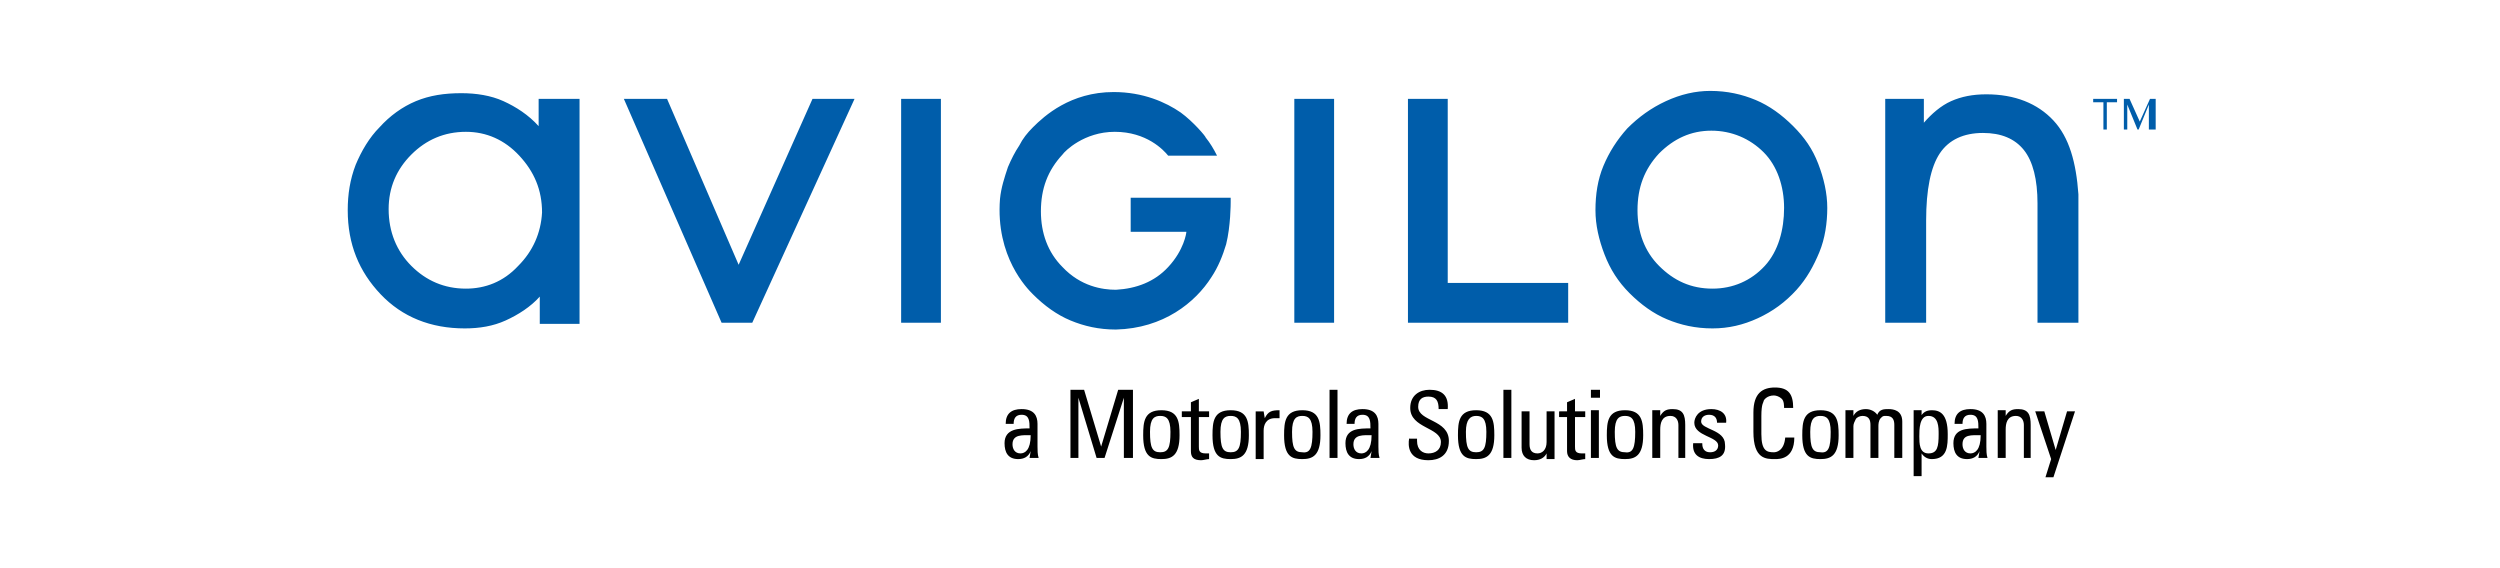
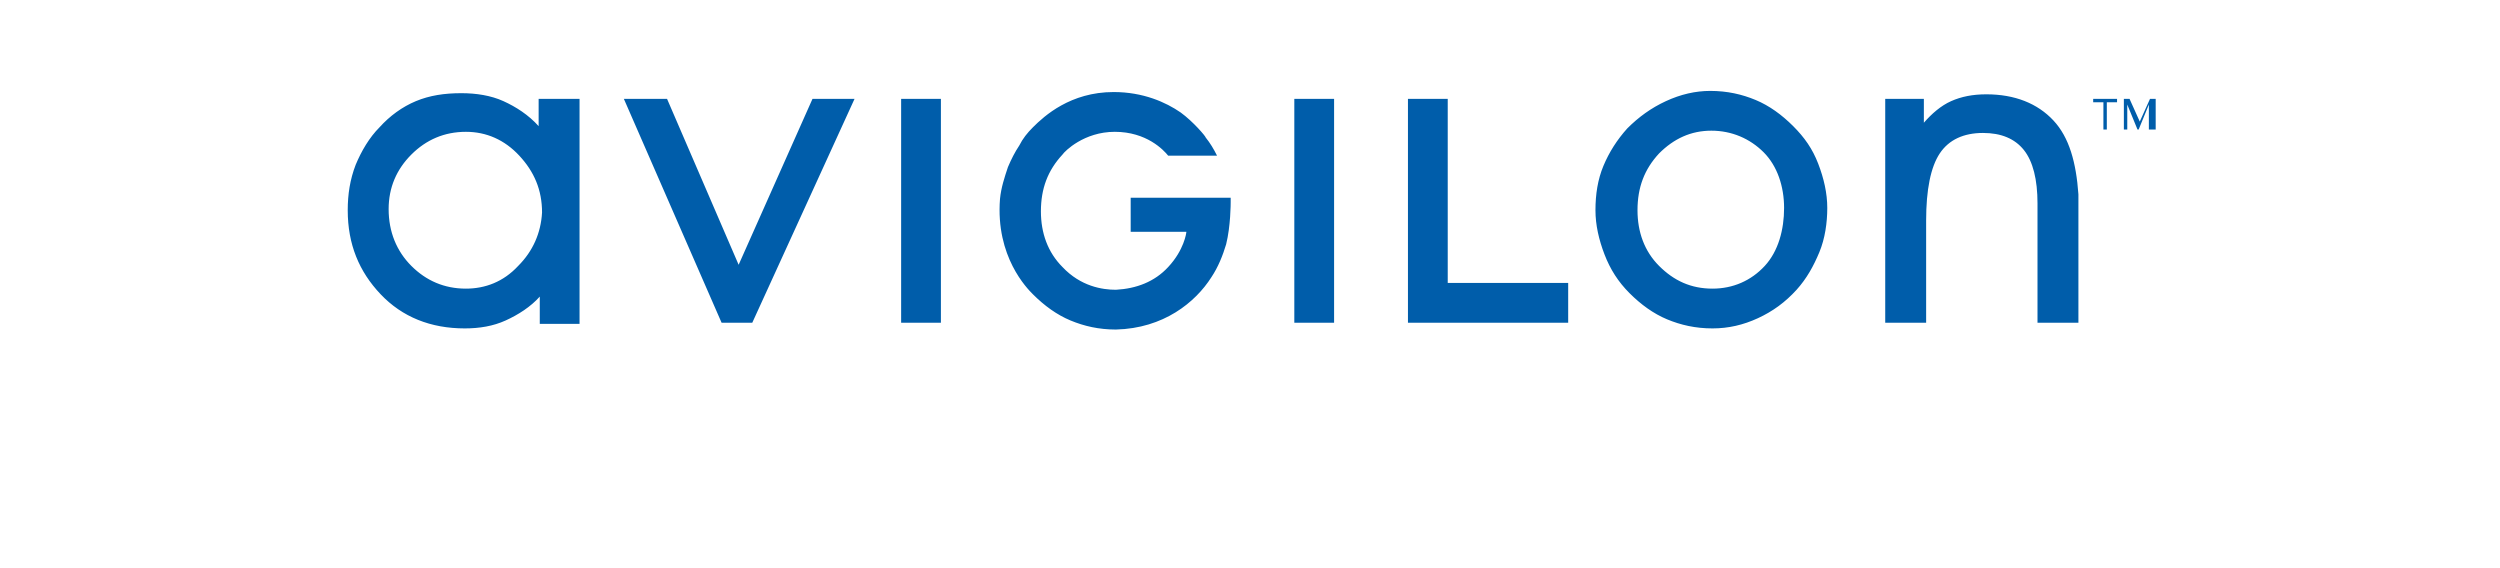
<svg xmlns="http://www.w3.org/2000/svg" version="1.1" id="Layer_1" x="0px" y="0px" viewBox="0 0 220 50" style="enable-background:new 0 0 220 50;" xml:space="preserve">
  <style type="text/css">
	.st0{fill:#005DAA;}
</style>
  <g>
    <path class="st0" d="M47.4,11.1c-0.9-1-2-1.7-3.1-2.2c-1.1-0.5-2.4-0.7-3.7-0.7c-1.5,0-2.8,0.2-4,0.7s-2.3,1.3-3.2,2.3   c-0.9,0.9-1.6,2.1-2.1,3.3c-0.5,1.3-0.7,2.6-0.7,4c0,3,1,5.4,2.9,7.4c1.9,2,4.4,3,7.4,3c1.3,0,2.5-0.2,3.6-0.7   c1.1-0.5,2.2-1.2,3-2.1v2.4H51V8.7h-3.6V11.1z M45.6,23.4c-1.3,1.4-2.9,2-4.6,2c-1.9,0-3.5-0.7-4.8-2s-2-3-2-5c0-1.9,0.7-3.5,2-4.8   s2.9-2,4.8-2c1.8,0,3.4,0.7,4.7,2.1c1.3,1.4,2,3,2,5C47.6,20.5,46.9,22.1,45.6,23.4L45.6,23.4z M65,23.3L58.7,8.7h-3.8l8.6,19.7   h2.7l9-19.7h-3.7L65,23.3z M79.3,28.4h3.5V8.7h-3.5V28.4z M113.9,28.4h3.5V8.7h-3.5V28.4z M127.4,8.7h-3.5v19.7H138v-3.5h-10.6   L127.4,8.7z M157.8,11.1c-1-1-2.1-1.8-3.3-2.3c-1.2-0.5-2.5-0.8-4-0.8c-1.3,0-2.6,0.3-3.9,0.9s-2.4,1.4-3.4,2.4   c-0.9,1-1.6,2.1-2.1,3.3s-0.7,2.5-0.7,3.9c0,1.3,0.3,2.6,0.8,3.9c0.5,1.3,1.2,2.4,2.2,3.4c1,1,2.1,1.8,3.3,2.3s2.5,0.8,4,0.8   c1.4,0,2.7-0.3,4-0.9c1.3-0.6,2.4-1.4,3.4-2.5c0.9-1,1.5-2.1,2-3.3s0.7-2.6,0.7-3.9c0-1.3-0.3-2.6-0.8-3.9S158.8,12.1,157.8,11.1z    M155.3,23.4c-1.2,1.3-2.8,2-4.6,2c-1.9,0-3.4-0.7-4.7-2c-1.3-1.3-1.9-3-1.9-4.9c0-2,0.6-3.6,1.9-5c1.3-1.3,2.8-2,4.6-2   c1.8,0,3.4,0.7,4.6,1.9s1.8,3,1.8,4.9S156.5,22.1,155.3,23.4L155.3,23.4z M180.7,10.6c-1.4-1.5-3.4-2.3-5.9-2.3   c-1.2,0-2.2,0.2-3.1,0.6c-0.9,0.4-1.7,1.1-2.4,1.9V8.7h-3.4v19.7h3.6v-9c0-2.7,0.4-4.7,1.2-5.9s2.1-1.8,3.8-1.8   c1.6,0,2.8,0.5,3.6,1.5c0.8,1,1.2,2.6,1.2,4.7v10.5h3.6V17.1C182.7,14.3,182.1,12.1,180.7,10.6L180.7,10.6z M99.5,20.4h4.9   c0,0.1-0.2,1.6-1.6,3.1c-1.2,1.3-2.8,1.9-4.6,2c-1.2,0-3.1-0.3-4.7-2c-1.3-1.3-1.9-3-1.9-4.9c0-2,0.6-3.6,1.9-5   c0.2-0.3,1.9-2,4.6-2c2.8,0,4.3,1.6,4.7,2.1h4.3c-0.3-0.6-0.6-1.1-1-1.6c0-0.1-1.1-1.4-2.2-2.2c-1.3-0.9-3.3-1.8-5.9-1.8   c-3.8,0-6.1,2.1-7.1,3.1c-0.5,0.5-0.9,1-1.2,1.6c-0.4,0.6-0.7,1.2-1,1.9c-0.3,0.9-0.6,1.8-0.7,2.8c-0.4,5.1,2.4,7.9,2.9,8.4   c1,1,2.1,1.8,3.3,2.3s2.5,0.8,4,0.8c4.2-0.1,7-2.4,8.4-4.6c0.6-0.9,1-1.9,1.3-2.9c0.4-1.6,0.4-3.6,0.4-3.7v-0.4h-8.8L99.5,20.4   L99.5,20.4z M185.1,11.4V9h-0.9V8.7h2.1V9h-0.9v2.4L185.1,11.4L185.1,11.4z M189.1,11.4V9.2l-0.9,2.2h-0.1l-0.9-2.2v2.2h-0.3V8.7   h0.5l0.9,2l0.9-2h0.5v2.7L189.1,11.4L189.1,11.4z" />
-     <path d="M90.7,39.7c-0.2,0.5-0.6,0.7-1.1,0.7c-0.9,0-1.2-0.6-1.2-1.4c0-1.3,1.3-1.3,2.2-1.3c0-0.6,0-1.2-0.7-1.2   c-0.5,0-0.7,0.3-0.7,0.8h-0.7c0-0.9,0.5-1.3,1.4-1.3c1.1,0,1.4,0.6,1.4,1.3v2c0,0.3,0,0.7,0.1,1h-0.8L90.7,39.7L90.7,39.7z    M89.1,39.1c0,0.4,0.2,0.8,0.7,0.8c0.4,0,0.9-0.3,0.9-1.6C90,38.3,89.1,38.2,89.1,39.1L89.1,39.1z M94.9,40.3h-0.7v-6h1.2l1.5,5h0   l1.5-5h1.3v6h-0.8V35h0l-1.7,5.3h-0.7L94.9,35h0L94.9,40.3z M100.6,38.3c0-1.2,0.1-2.2,1.6-2.2s1.6,1,1.6,2.2   c0,1.8-0.7,2.1-1.6,2.1S100.6,40.2,100.6,38.3z M103,38c0-1.2-0.4-1.4-0.9-1.4s-0.9,0.2-0.9,1.4c0,1.4,0.2,1.8,0.9,1.8   S103,39.4,103,38L103,38z M104.8,36.2v-0.8l0.7-0.3v1.1h0.9v0.5h-0.9v2.6c0,0.3,0,0.6,0.6,0.6c0,0,0.2,0,0.3,0v0.5   c-0.2,0-0.5,0.1-0.7,0.1c-0.7,0-0.9-0.3-0.9-0.8v-3H104v-0.5L104.8,36.2L104.8,36.2z M106.7,38.3c0-1.2,0.1-2.2,1.6-2.2   s1.6,1,1.6,2.2c0,1.8-0.7,2.1-1.6,2.1S106.7,40.2,106.7,38.3z M109.2,38c0-1.2-0.4-1.4-0.9-1.4s-0.9,0.2-0.9,1.4   c0,1.4,0.2,1.8,0.9,1.8S109.2,39.4,109.2,38L109.2,38z M111.3,36.8c0.3-0.6,0.6-0.7,1.3-0.7v0.7c-0.1,0-0.1,0-0.2,0   c-0.1,0-0.1,0-0.2,0c-0.8,0-1,0.6-1,1.1v2.5h-0.7v-4.2h0.7L111.3,36.8z M113,38.3c0-1.2,0.1-2.2,1.6-2.2c1.5,0,1.6,1,1.6,2.2   c0,1.8-0.7,2.1-1.6,2.1C113.7,40.4,113,40.2,113,38.3L113,38.3z M115.5,38c0-1.2-0.4-1.4-0.9-1.4s-0.9,0.2-0.9,1.4   c0,1.4,0.2,1.8,0.9,1.8C115.3,39.9,115.5,39.4,115.5,38z M117.7,40.3H117v-6h0.7V40.3z M120.7,39.7c-0.2,0.5-0.6,0.7-1.1,0.7   c-0.9,0-1.2-0.6-1.2-1.4c0-1.3,1.2-1.3,2.2-1.3c0-0.6,0-1.2-0.7-1.2c-0.5,0-0.7,0.3-0.7,0.8h-0.7c0-0.9,0.5-1.3,1.4-1.3   c1.1,0,1.4,0.6,1.4,1.3v2c0,0.3,0,0.7,0.1,1h-0.8L120.7,39.7L120.7,39.7z M119.1,39.1c0,0.4,0.2,0.8,0.7,0.8c0.4,0,0.9-0.3,0.9-1.6   C120,38.3,119.1,38.2,119.1,39.1L119.1,39.1z M124.7,38.6v0.2c0,0.8,0.5,1.1,1,1.1c0.6,0,1.1-0.3,1.1-1c0-1.3-2.7-1.2-2.7-3   c0-1.1,0.8-1.6,1.7-1.6c1.1,0,1.7,0.5,1.6,1.7h-0.8c0-0.7-0.2-1.1-0.9-1.1c-0.5,0-0.9,0.2-0.9,0.9c0,1.3,2.7,1.1,2.7,3   c0,1.3-0.9,1.7-1.8,1.7c-1.8,0-1.8-1.3-1.7-1.9L124.7,38.6L124.7,38.6z M128.3,38.3c0-1.2,0.1-2.2,1.6-2.2s1.6,1,1.6,2.2   c0,1.8-0.7,2.1-1.6,2.1S128.3,40.2,128.3,38.3z M130.8,38c0-1.2-0.4-1.4-0.9-1.4S129,36.9,129,38c0,1.4,0.2,1.8,0.9,1.8   S130.8,39.4,130.8,38L130.8,38z M133,40.3h-0.7v-6h0.7V40.3z M136.1,36.2h0.7v3.3c0,0.3,0,0.6,0,0.9h-0.7v-0.5h0   c-0.2,0.4-0.6,0.6-1.1,0.6c-0.7,0-1.1-0.4-1.1-1.1v-3.2h0.7v2.9c0,0.5,0.2,0.8,0.7,0.8c0.4,0,0.8-0.3,0.8-1L136.1,36.2z    M137.9,36.2v-0.8l0.7-0.3v1.1h0.9v0.5h-0.9v2.6c0,0.3,0,0.6,0.6,0.6c0,0,0.2,0,0.3,0v0.5c-0.2,0-0.5,0.1-0.7,0.1   c-0.6,0-0.9-0.3-0.9-0.8v-3h-0.7v-0.5L137.9,36.2L137.9,36.2z M140,34.3h0.8v0.7H140V34.3z M140.7,40.3H140v-4.2h0.7V40.3z    M141.4,38.3c0-1.2,0.1-2.2,1.6-2.2c1.5,0,1.6,1,1.6,2.2c0,1.8-0.7,2.1-1.6,2.1C142.1,40.4,141.4,40.2,141.4,38.3z M143.9,38   c0-1.2-0.4-1.4-0.9-1.4s-0.9,0.2-0.9,1.4c0,1.4,0.2,1.8,0.9,1.8C143.7,39.9,143.9,39.4,143.9,38L143.9,38z M147.7,40.3v-2.9   c0-0.4-0.2-0.8-0.7-0.8c-0.8,0-0.9,0.7-0.9,1.2v2.5h-0.7V37c0-0.3,0-0.6,0-0.9h0.7v0.5h0c0.3-0.5,0.6-0.6,1.1-0.6   c0.9,0,1.1,0.5,1.1,1.4v2.9L147.7,40.3z M150.4,40.4c-0.9,0-1.5-0.4-1.4-1.4h0.8c0,0.2,0,0.8,0.7,0.8c0.4,0,0.7-0.2,0.7-0.6   c0-0.8-2.1-0.8-2.1-2c0-0.4,0.3-1.2,1.5-1.2c0.8,0,1.4,0.4,1.3,1.2h-0.8c0-0.4-0.2-0.7-0.7-0.7c-0.4,0-0.7,0.2-0.7,0.6   c0,0.7,2.1,0.7,2.1,2C151.9,40.1,151.3,40.4,150.4,40.4z M157,36c0-0.3,0-0.7-0.2-0.9c-0.2-0.2-0.5-0.3-0.7-0.3   c-0.6,0-0.9,0.4-0.9,0.5c0,0.1-0.2,0.2-0.2,1.3v1.6c0,1.5,0.5,1.6,1.1,1.6c0.2,0,0.9-0.1,1-1.3h0.8c0,1.9-1.3,1.9-1.7,1.9   c-0.8,0-1.9,0-1.9-2.4v-1.7c0-1.7,0.8-2.2,1.9-2.2c1.2,0,1.6,0.6,1.6,1.8H157z M158.6,38.3c0-1.2,0.1-2.2,1.6-2.2s1.6,1,1.6,2.2   c0,1.8-0.7,2.1-1.6,2.1S158.6,40.2,158.6,38.3z M161.1,38c0-1.2-0.4-1.4-0.9-1.4c-0.5,0-0.9,0.2-0.9,1.4c0,1.4,0.2,1.8,0.9,1.8   C160.9,39.9,161.1,39.4,161.1,38L161.1,38z M164.6,40.3v-2.9c0-0.4-0.1-0.8-0.7-0.8c-0.2,0-0.5,0.1-0.6,0.3   c-0.1,0.2-0.2,0.4-0.2,0.6v2.8h-0.7V37c0-0.3,0-0.6,0-0.9h0.7v0.5h0c0.2-0.4,0.6-0.6,1.1-0.6c0.4,0,0.8,0.2,1,0.5   c0.2-0.5,0.6-0.5,1-0.5c0.4,0,1.2,0.1,1.2,1.1v3.2h-0.7v-2.9c0-0.4-0.1-0.8-0.7-0.8c-0.3,0-0.3,0-0.5,0.2c-0.2,0.2-0.2,0.6-0.2,0.7   v2.8H164.6z M169,36.7c0.2-0.4,0.5-0.6,1-0.6c0.7,0,1.4,0.3,1.4,2.1c0,1,0,2.2-1.4,2.2c-0.4,0-0.7-0.2-0.9-0.5h0v2h-0.7v-5.8h0.7   V36.7z M170.6,38.2c0-0.6,0-1.6-0.9-1.6c-0.8,0-0.8,1.2-0.8,1.8c0,0.6,0,1.5,0.8,1.5C170.5,39.9,170.6,39.3,170.6,38.2L170.6,38.2z    M174.2,39.7c-0.2,0.5-0.6,0.7-1.1,0.7c-0.9,0-1.2-0.6-1.2-1.4c0-1.3,1.2-1.3,2.2-1.3c0-0.6,0-1.2-0.7-1.2c-0.5,0-0.7,0.3-0.7,0.8   h-0.7c0-0.9,0.5-1.3,1.4-1.3c1.1,0,1.4,0.6,1.4,1.3v2c0,0.3,0,0.7,0.1,1h-0.8L174.2,39.7L174.2,39.7z M172.7,39.1   c0,0.4,0.2,0.8,0.7,0.8c0.4,0,0.9-0.3,0.9-1.6C173.5,38.3,172.7,38.2,172.7,39.1L172.7,39.1z M178.1,40.3v-2.9   c0-0.4-0.2-0.8-0.7-0.8c-0.8,0-0.9,0.7-0.9,1.2v2.5h-0.7V37c0-0.3,0-0.6,0-0.9h0.7v0.5h0c0.3-0.5,0.6-0.6,1.1-0.6   c0.9,0,1.1,0.5,1.1,1.4v2.9L178.1,40.3z M180.9,39.6l1-3.4h0.7l-1.9,5.8h-0.7l0.5-1.6l-1.4-4.2h0.8L180.9,39.6z" />
  </g>
</svg>